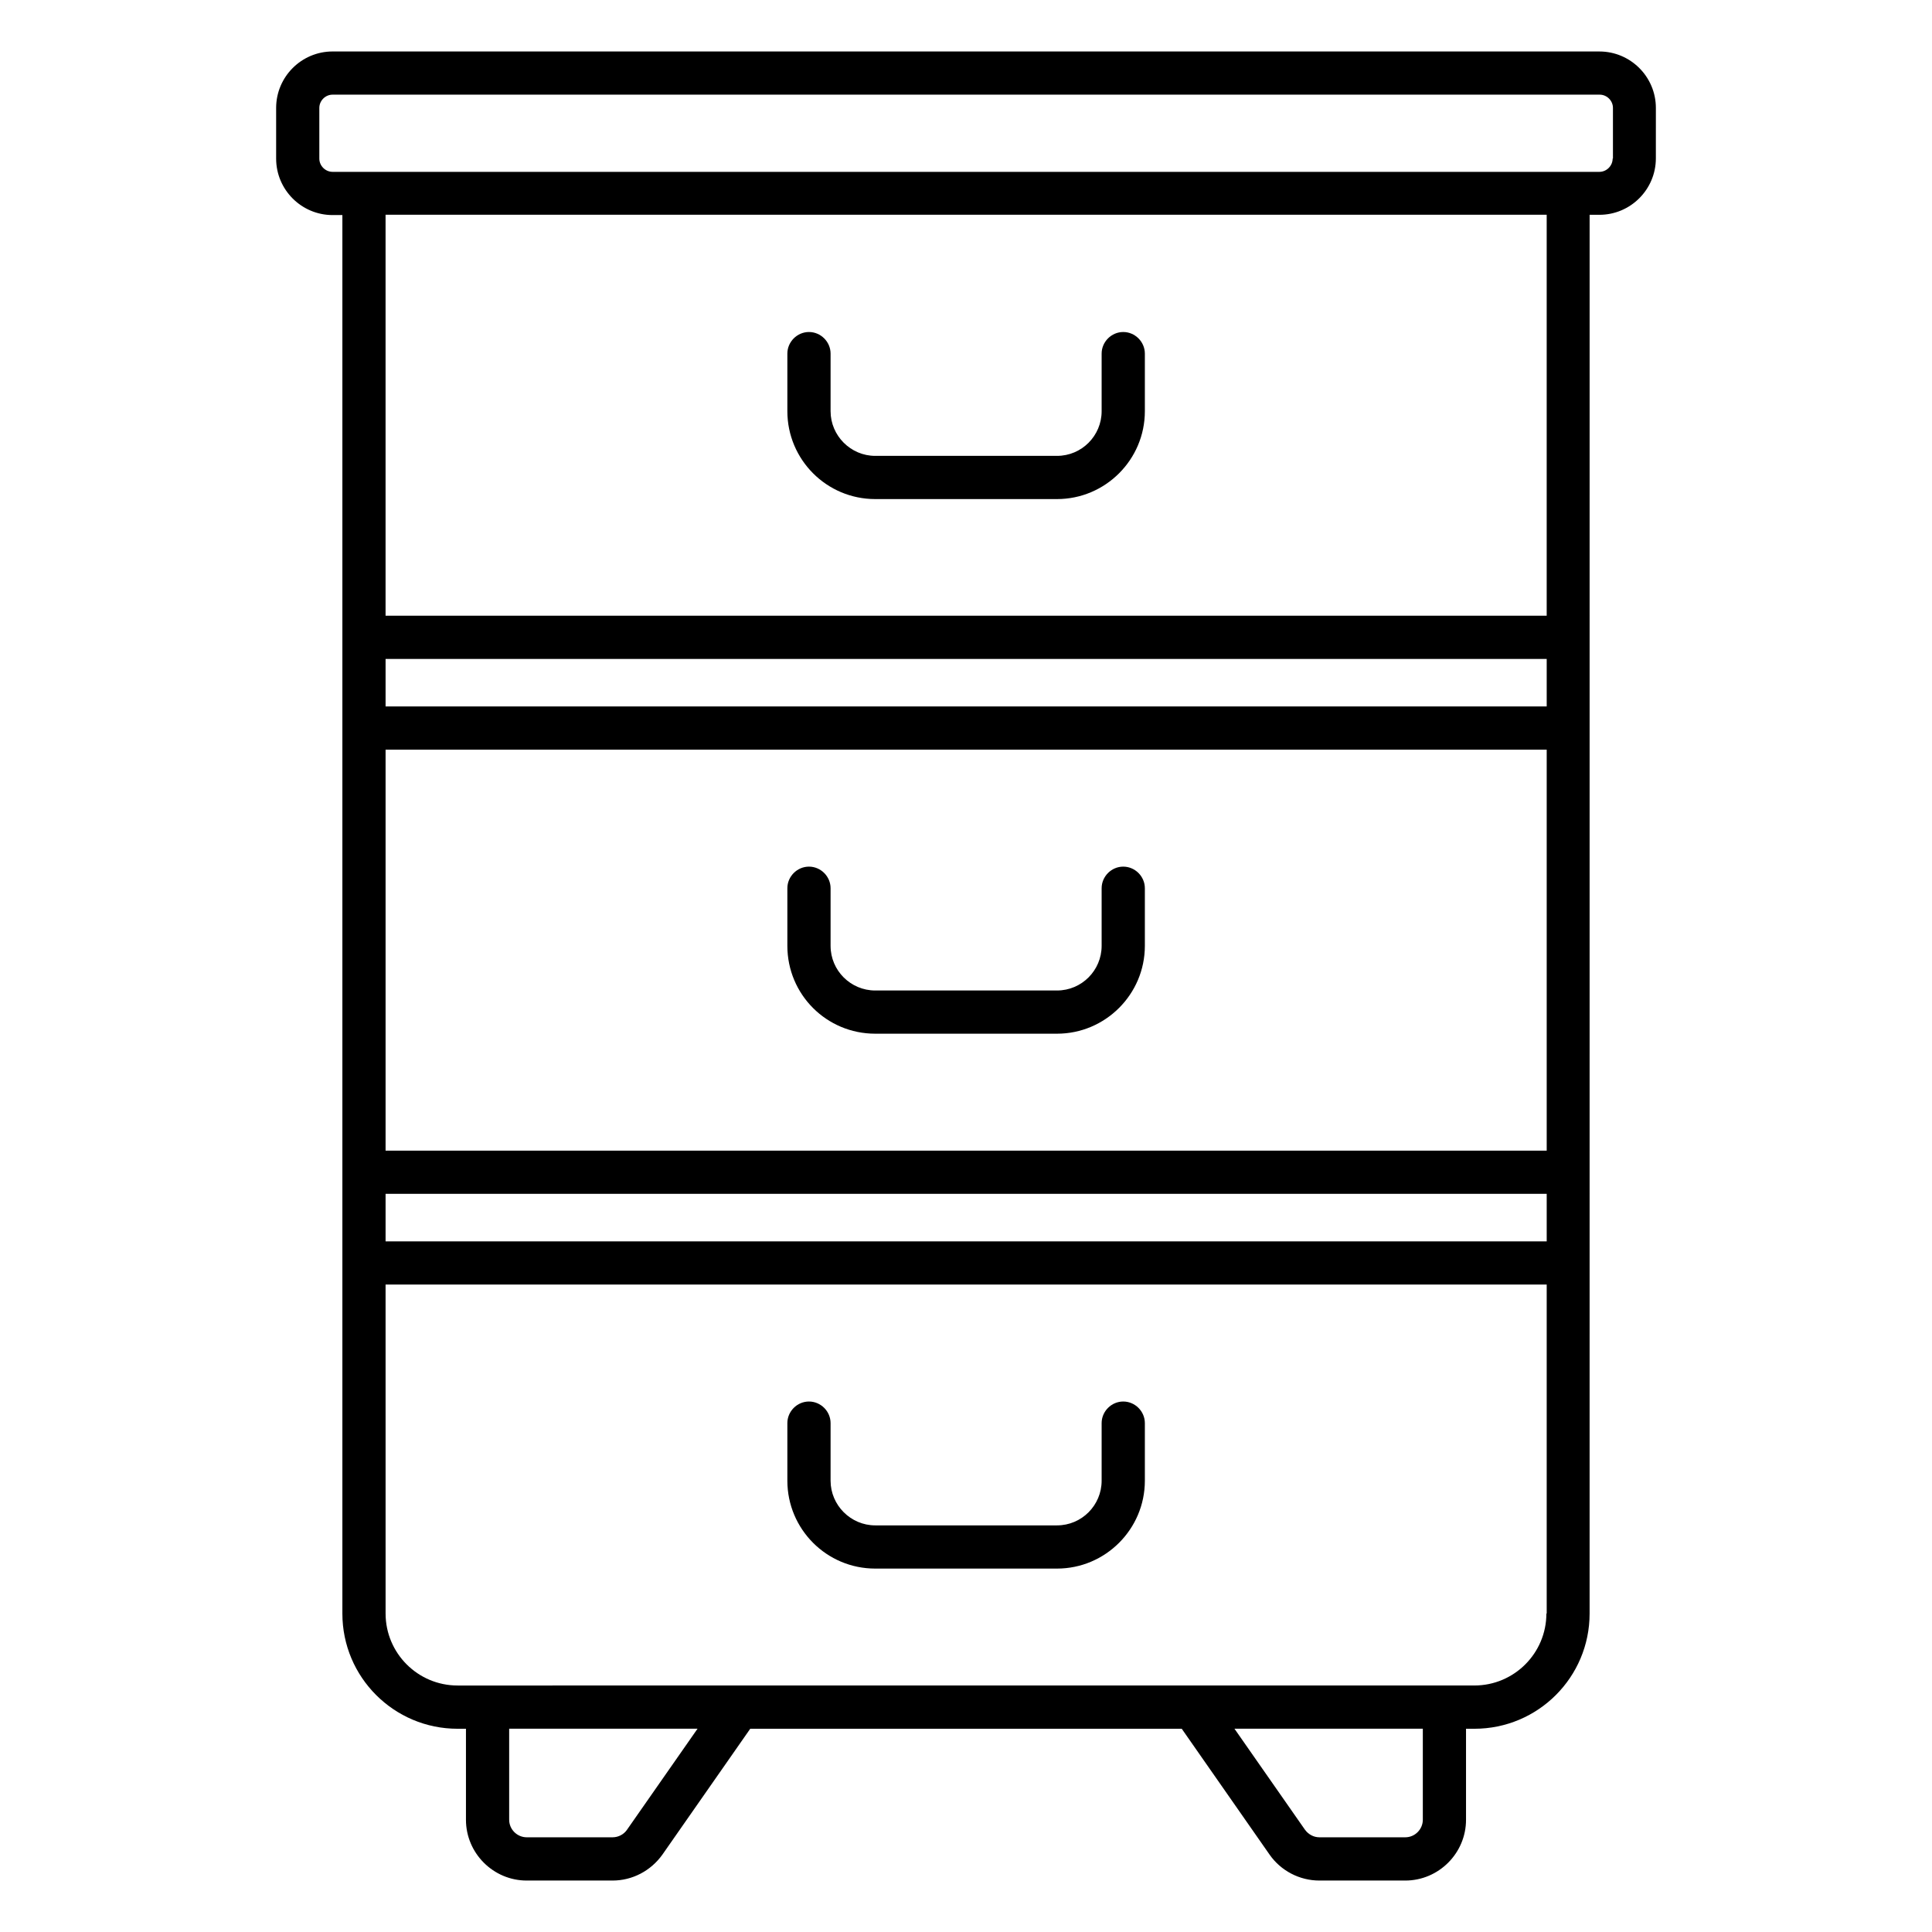
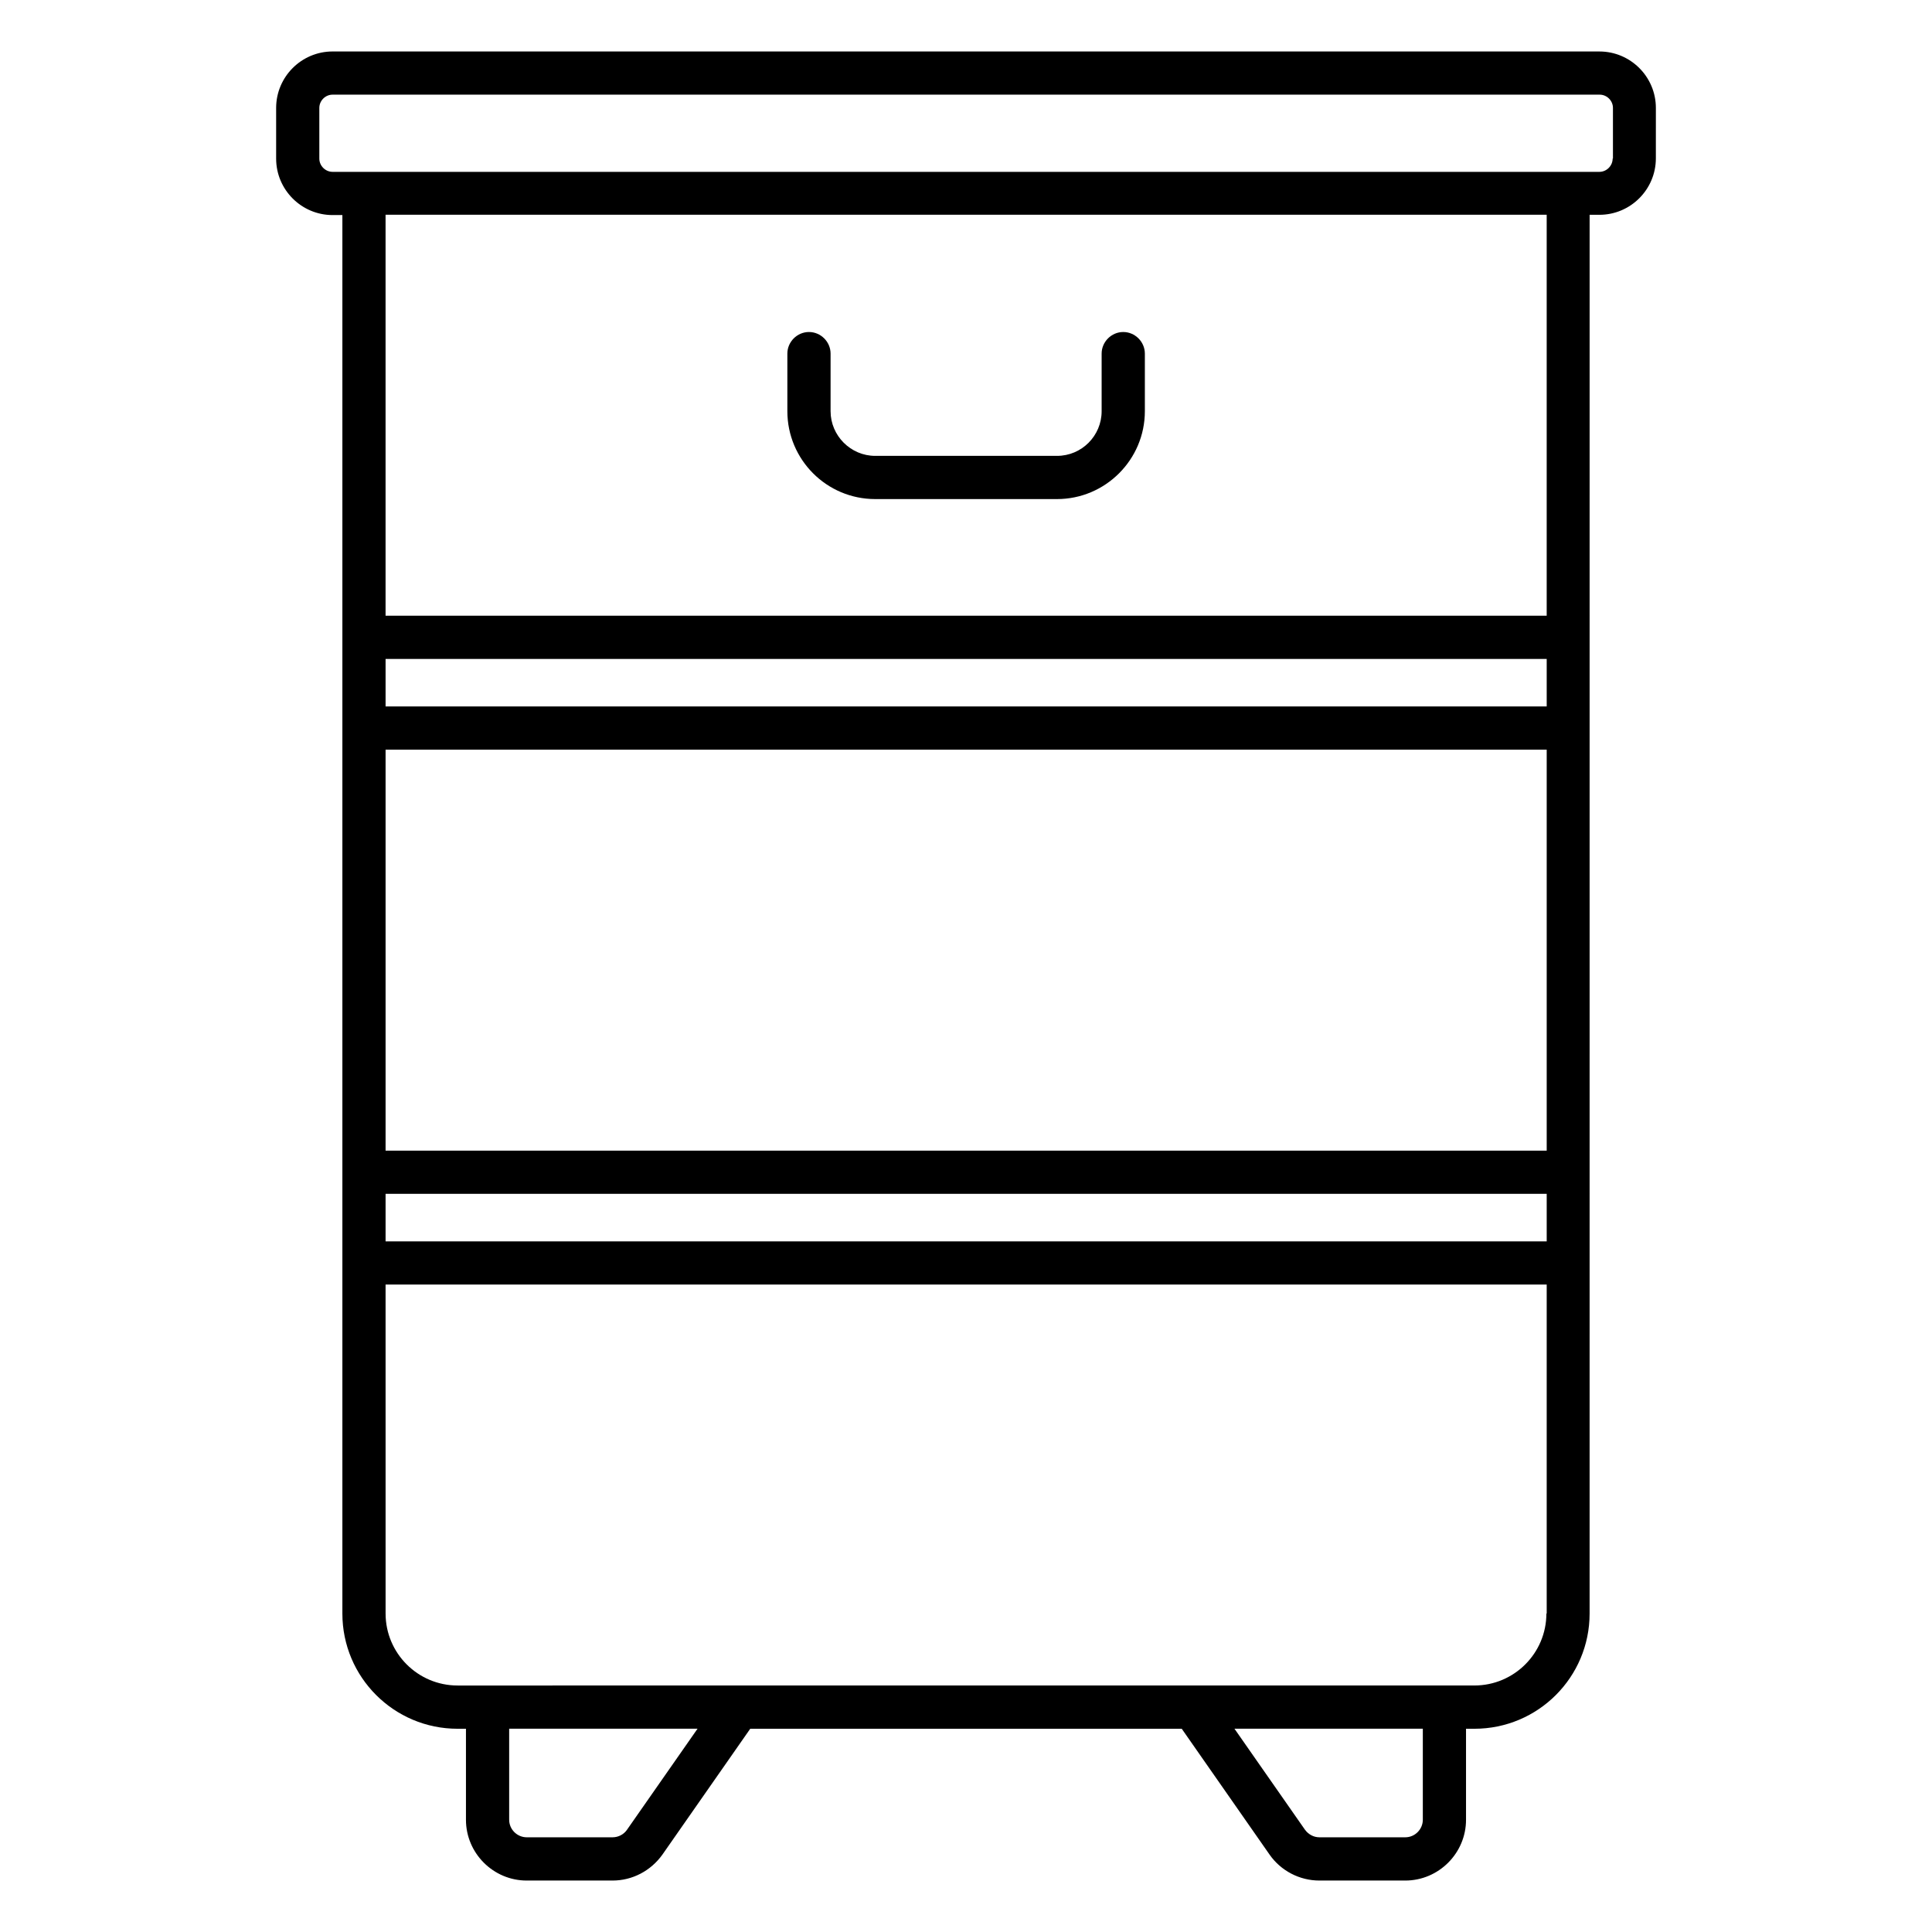
<svg xmlns="http://www.w3.org/2000/svg" fill="#000000" width="800px" height="800px" version="1.1" viewBox="144 144 512 512">
  <g>
    <path d="m375.95 276.26h48.168c12.824 0 23.281-10.457 23.281-23.281v-15.266c0-3.129-2.594-5.727-5.727-5.727-3.129 0-5.727 2.594-5.727 5.727v15.266c0 6.488-5.266 11.832-11.832 11.832h-48.168c-6.488 0-11.832-5.344-11.832-11.832v-15.266c0-3.129-2.594-5.727-5.727-5.727-3.129 0-5.727 2.594-5.727 5.727v15.266c0.008 12.82 10.387 23.281 23.289 23.281z" />
-     <path d="m375.95 417.94h48.168c12.824 0 23.281-10.457 23.281-23.281v-15.266c0-3.129-2.594-5.727-5.727-5.727-3.129 0-5.727 2.594-5.727 5.727v15.266c0 6.488-5.266 11.832-11.832 11.832h-48.168c-6.488 0-11.832-5.266-11.832-11.832v-15.266c0-3.129-2.594-5.727-5.727-5.727-3.129 0-5.727 2.594-5.727 5.727v15.266c0.008 12.898 10.387 23.281 23.289 23.281z" />
-     <path d="m375.95 559.69h48.168c12.824 0 23.281-10.457 23.281-23.281v-15.266c0-3.129-2.594-5.727-5.727-5.727-3.129 0-5.727 2.594-5.727 5.727v15.266c0 6.488-5.266 11.832-11.832 11.832h-48.168c-6.488 0-11.832-5.344-11.832-11.832v-15.266c0-3.129-2.594-5.727-5.727-5.727-3.129 0-5.727 2.594-5.727 5.727v15.266c0.008 12.824 10.387 23.281 23.289 23.281z" />
    <path d="m567.86 157.64h-335.72c-8.246 0-14.961 6.719-14.961 14.961v13.434c0 8.246 6.719 14.961 14.961 14.961h2.594v370.61c0 16.871 13.664 30.535 30.535 30.535h2.215v24.121c0 8.855 7.25 16.105 16.105 16.105h22.746c5.266 0 10.152-2.594 13.207-6.871l23.281-33.359h114.35l23.281 33.359c2.977 4.273 7.938 6.871 13.207 6.871h22.746c8.855 0 16.105-7.25 16.105-16.105v-24.121h2.215c16.871 0 30.535-13.664 30.535-30.535l0.004-370.68h2.594c8.246 0 14.961-6.719 14.961-14.961l0.004-13.359c0-8.246-6.719-14.961-14.961-14.961zm-14.047 291.29h-307.63v-106.26h307.71v106.26zm-307.63 11.449h307.71v12.594h-307.71zm307.63-129.16h-307.63v-12.594h307.71v12.594zm-243.66 297.7c-0.84 1.223-2.289 1.984-3.816 1.984h-22.746c-2.519 0-4.656-2.062-4.656-4.656v-24.121h49.922zm210.91-2.672c0 2.519-2.062 4.656-4.656 4.656h-22.746c-1.527 0-2.902-0.762-3.816-1.984l-18.703-26.793h49.922zm32.746-54.656c0 10.535-8.551 19.082-19.082 19.082l-269.46 0.004c-10.535 0-19.082-8.551-19.082-19.082l-0.004-87.176h307.71v87.172zm0-264.42h-307.63v-106.26h307.71v106.26zm17.559-121.14c0 1.91-1.602 3.512-3.512 3.512h-335.72c-1.91 0-3.512-1.602-3.512-3.512v-13.434c0-1.91 1.602-3.512 3.512-3.512h335.8c1.91 0 3.512 1.602 3.512 3.512v13.434z" />
  </g>
</svg>